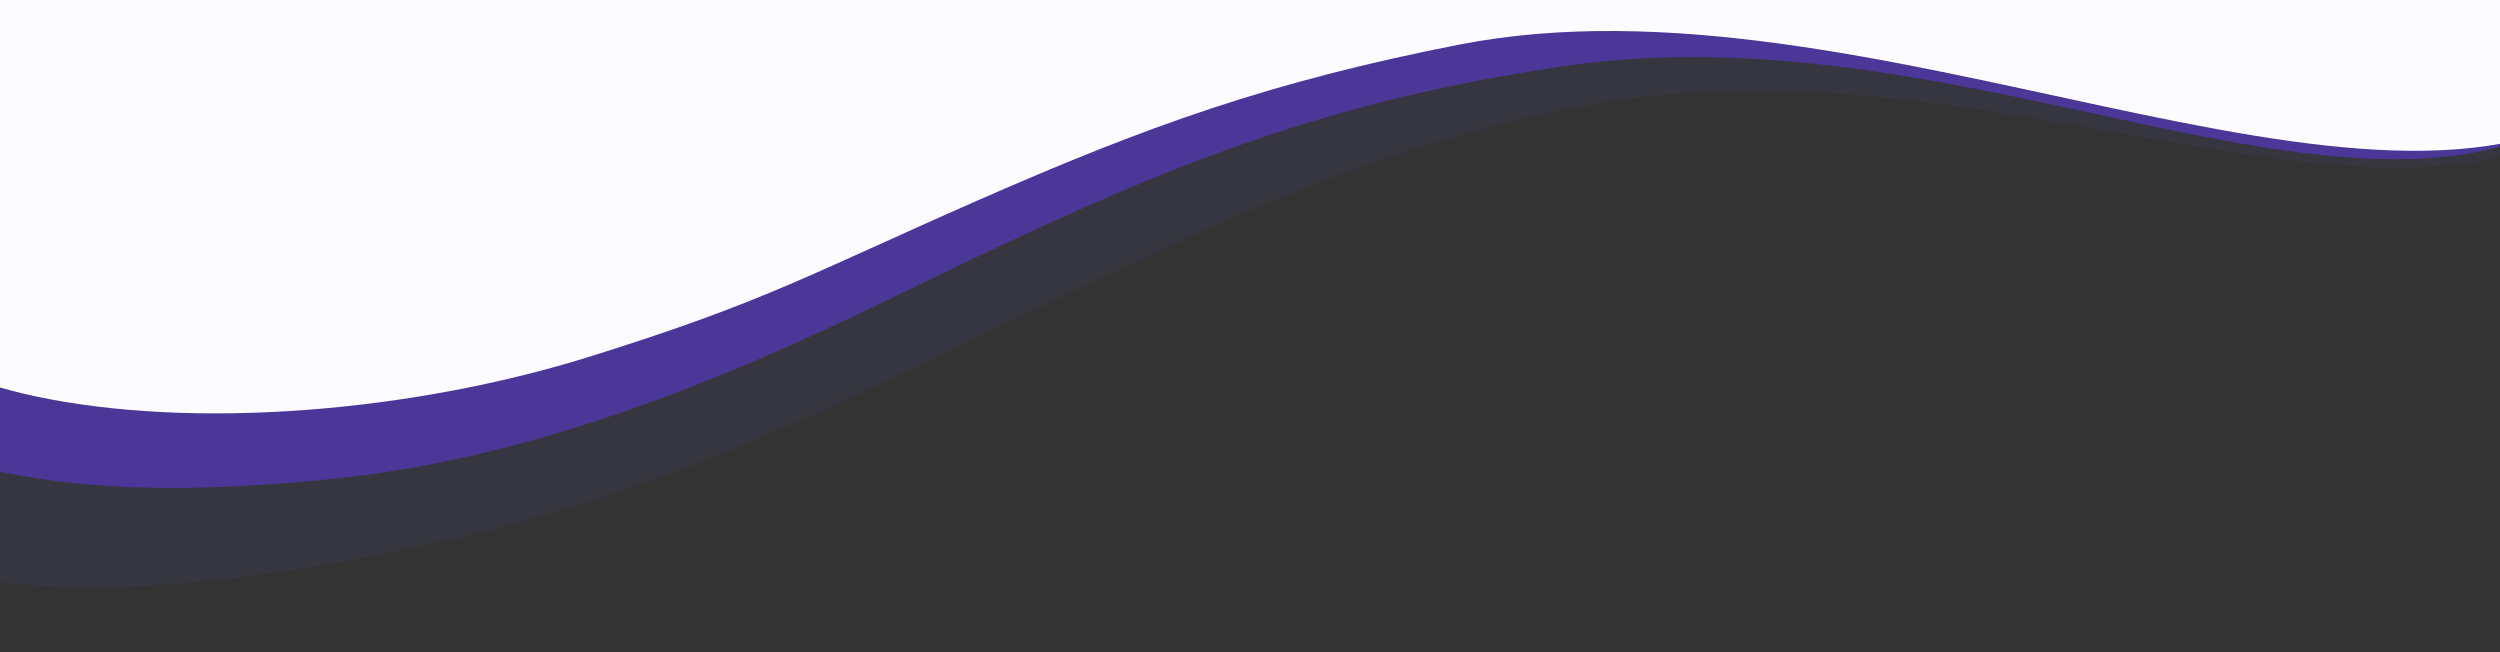
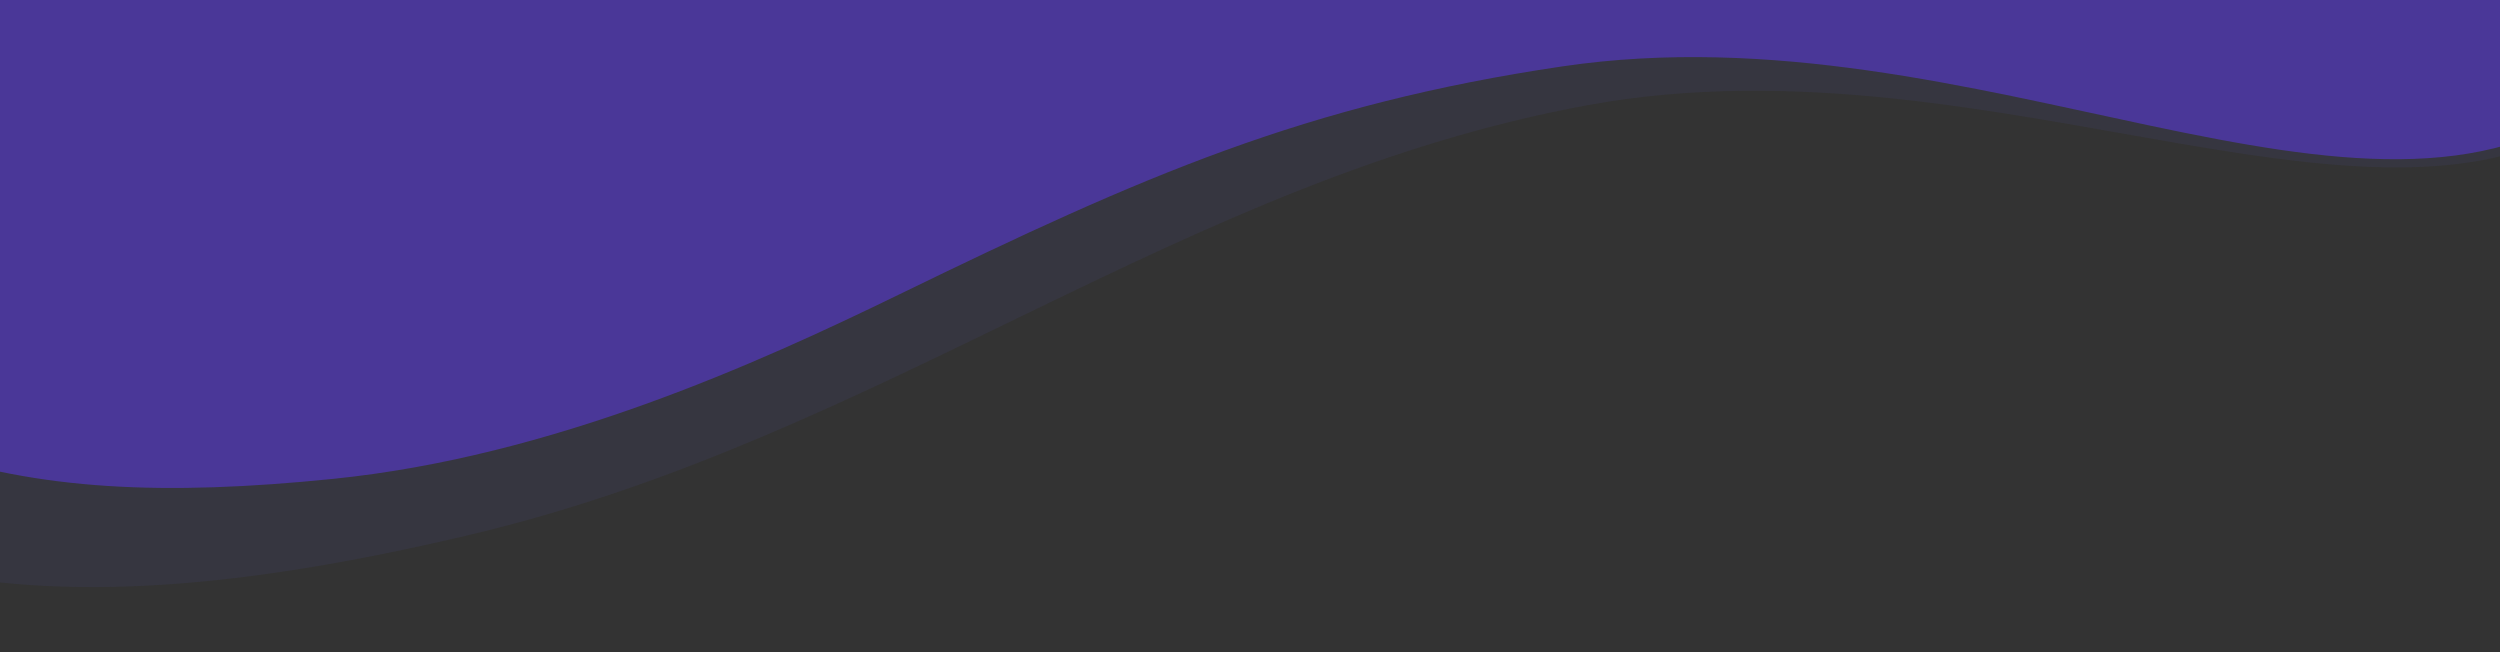
<svg xmlns="http://www.w3.org/2000/svg" width="11501" height="3001" version="1.1" viewBox="0 0 11501 3001">
  <rect x="0" y="0" width="11501" height="3001" fill="#333333" stroke="none" />
  <title>Slice</title>
  <desc>Created with Sketch.</desc>
  <g id="Page-1" fill="none" fill-rule="evenodd" stroke="none" stroke-width="1">
    <path id="Path" fill="#6259E0" fill-opacity=".08" d="M11635.852,1393.296 C10545.506,2125.262 8861.399,696.314 6930.364,777.482 C5043.048,856.811 3508.436,1836.742 1570.527,2018.529 C-775.991,2238.645 -1634.881,1714.975 -2833.448,431.628 C-3632.494,-423.937 -2839.058,-2608.488 -453.141,-6122.027 C7008.746,-5631.67 11407.686,-4637.834 12743.68,-3140.518 C13519.255,-2271.293 13010.517,-1680.154 12974.289,-1040.155 C12916.908,-26.476 12544.035,783.62 11635.852,1393.296 Z" transform="translate(5018.66, -2027.347) rotate(-8) translate(-5018.66, 2027.347)" />
    <path id="Path" fill="#4A3798" d="M11644.015,1135.49 C10495.757,1841.887 8835.592,413.323 6904.558,494.49 C5712.206,544.608 4930.539,793.704 3759.292,1219.263 C3076.63,1467.3 2093.778,1793.878 1082.582,1790.609 C-478.223,1785.373 -1213.37,1447.322 -2411.938,163.975 C-3210.983,-691.59 -2566.653,-2881.254 -478.947,-6405.018 C6982.94,-5914.661 11381.88,-4920.825 12717.874,-3423.51 C13493.449,-2554.284 13160.089,-1862.267 13123.86,-1222.269 C13066.479,-208.59 12623.651,532.828 11644.015,1135.49 Z" transform="translate(5241.111, -2307.205) rotate(-6) translate(-5241.111, 2307.205)" />
-     <path id="Path" fill="#FCFCFF" d="M11695.441,1202.273 C10509.268,1891.496 8322.997,242.24 6414.514,412.1 C5531.175,490.719 4944.302,635.36 4134.338,894.2 C3324.374,1153.041 3114.988,1255.573 2281.673,1422.438 C1448.358,1589.303 439.957,1568.505 -274.65,1334.696 C-1356.989,980.57 -2565.352,-360.644 -3763.92,-1643.991 C-4562.966,-2499.556 -3477.216,-4154.304 -506.672,-6608.236 C6955.215,-6117.879 11354.155,-5124.043 12690.149,-3626.727 C13465.724,-2757.501 13132.364,-2065.485 13096.135,-1425.487 C13038.754,-411.807 12673.184,634.157 11695.441,1202.273 Z" transform="translate(4590.106, -2538.326) rotate(-6) translate(-4590.106, 2538.326)" />
  </g>
</svg>